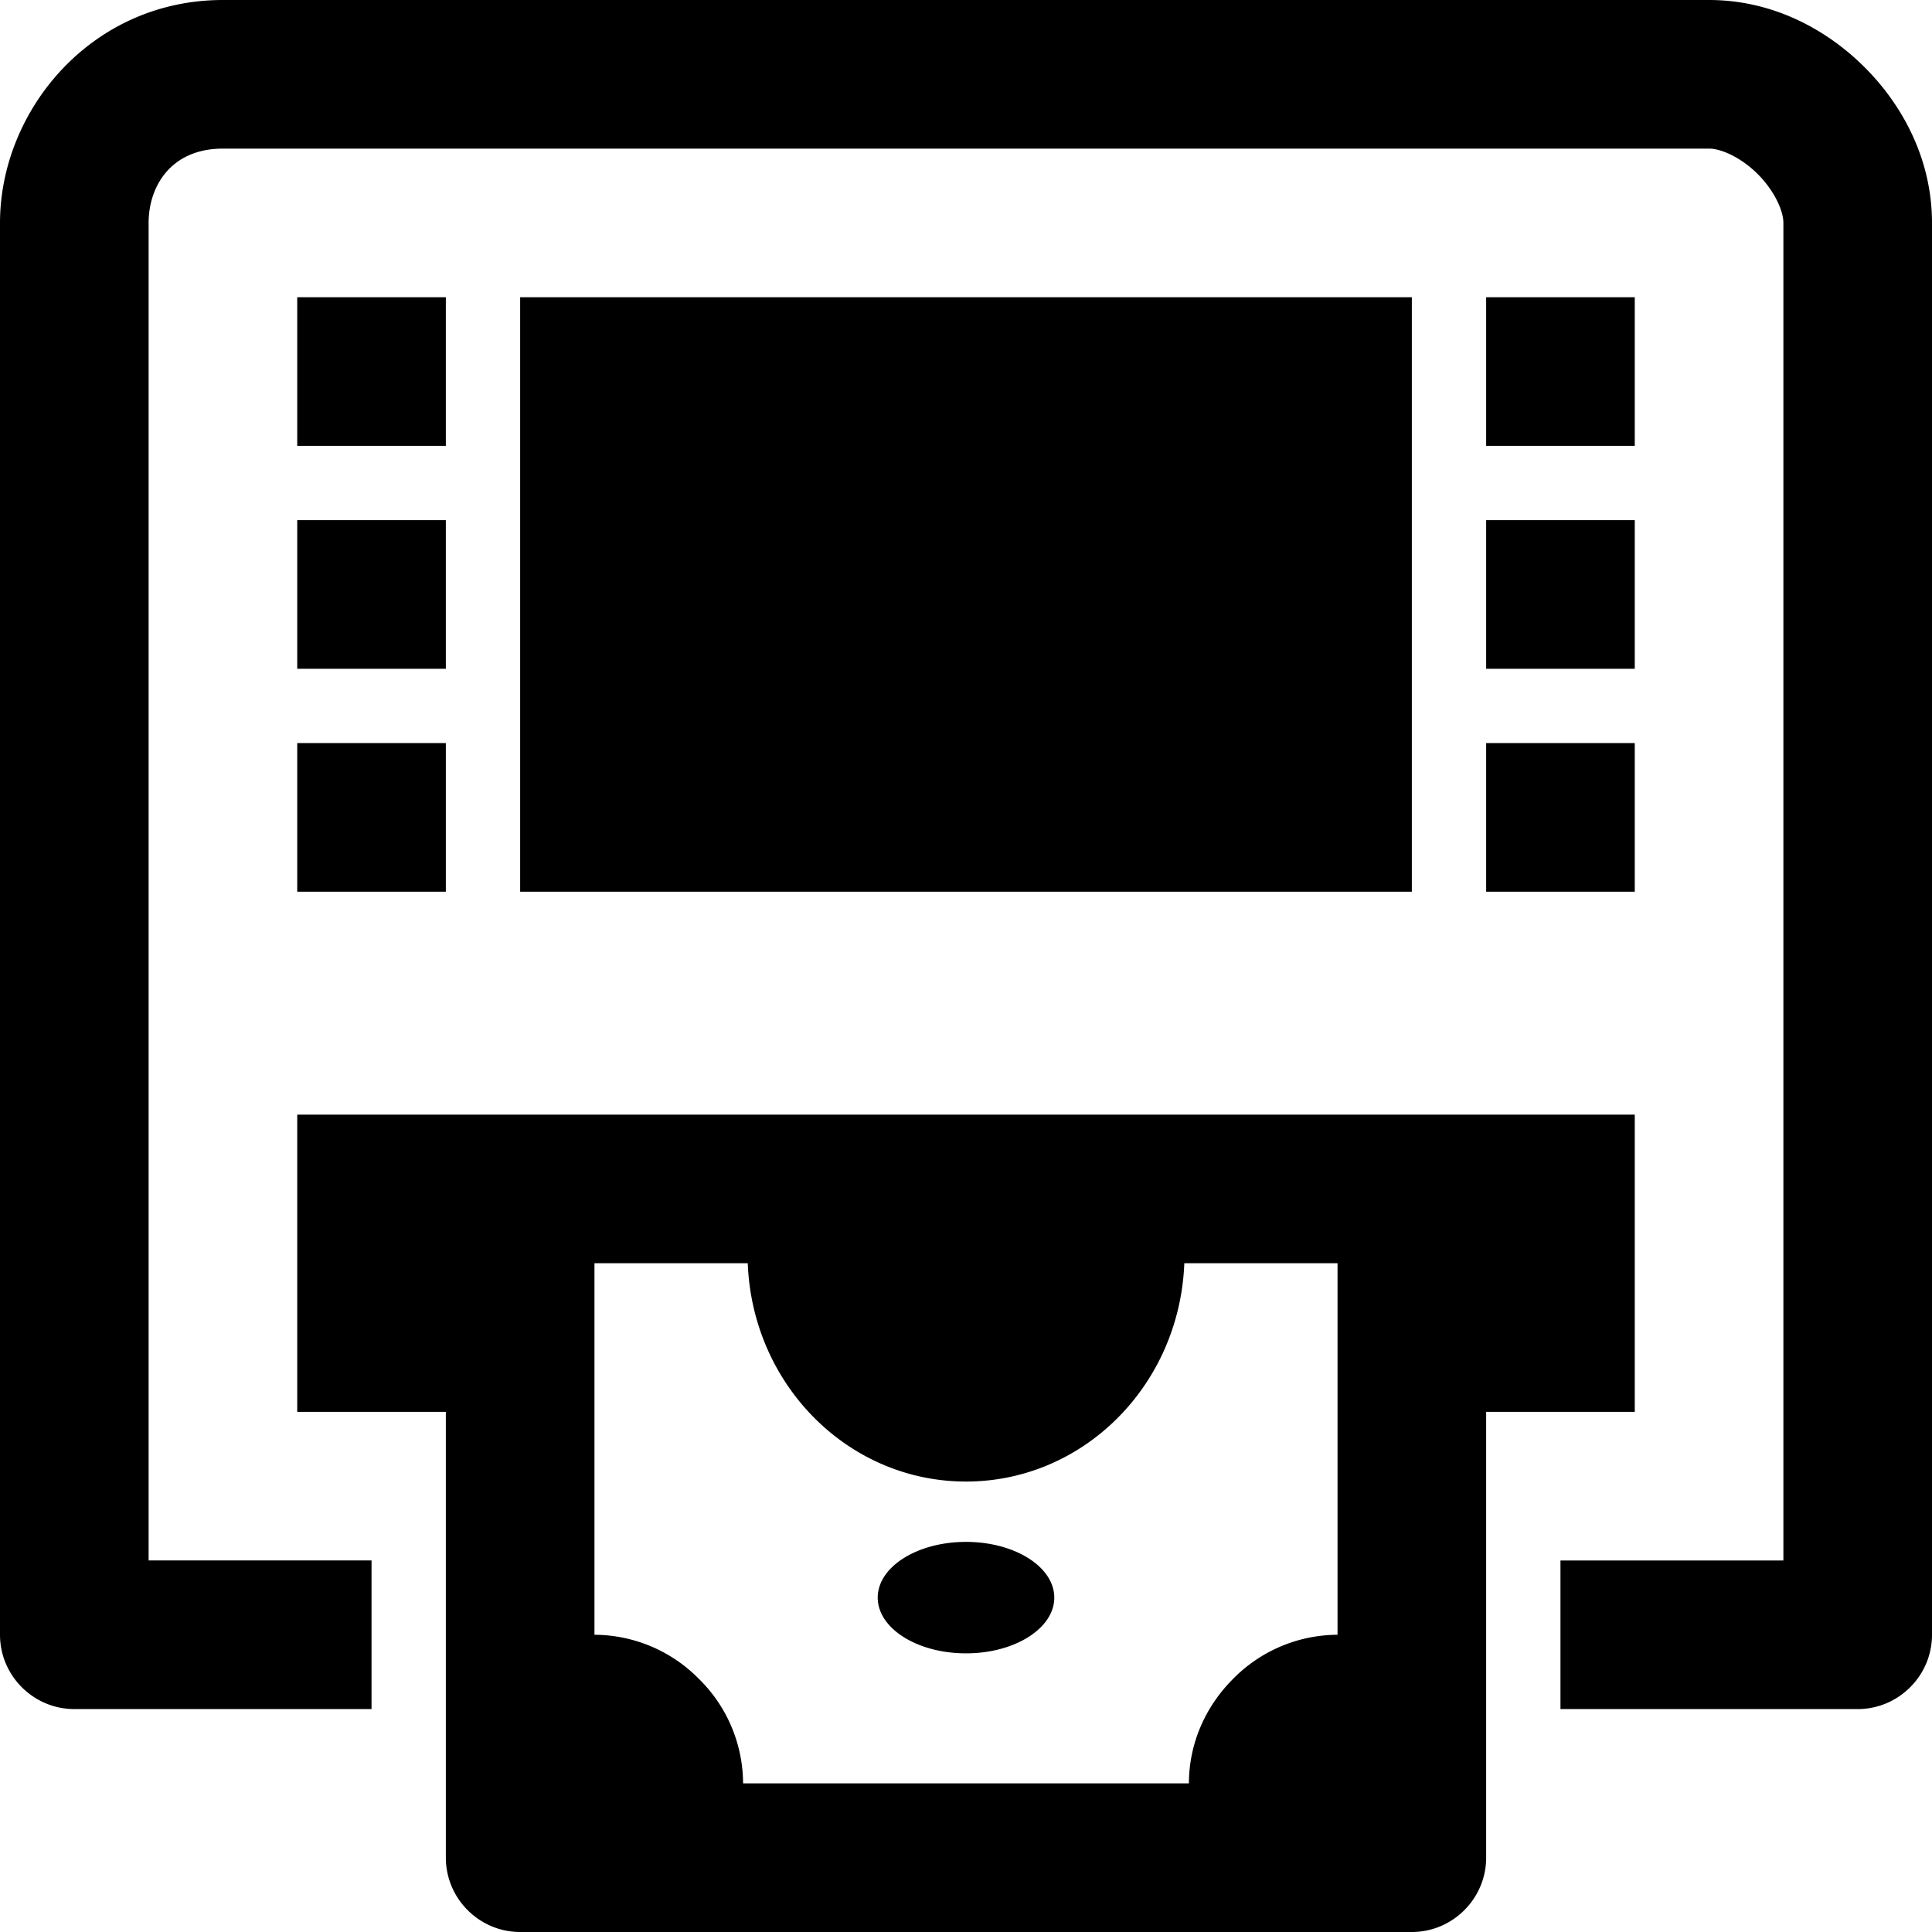
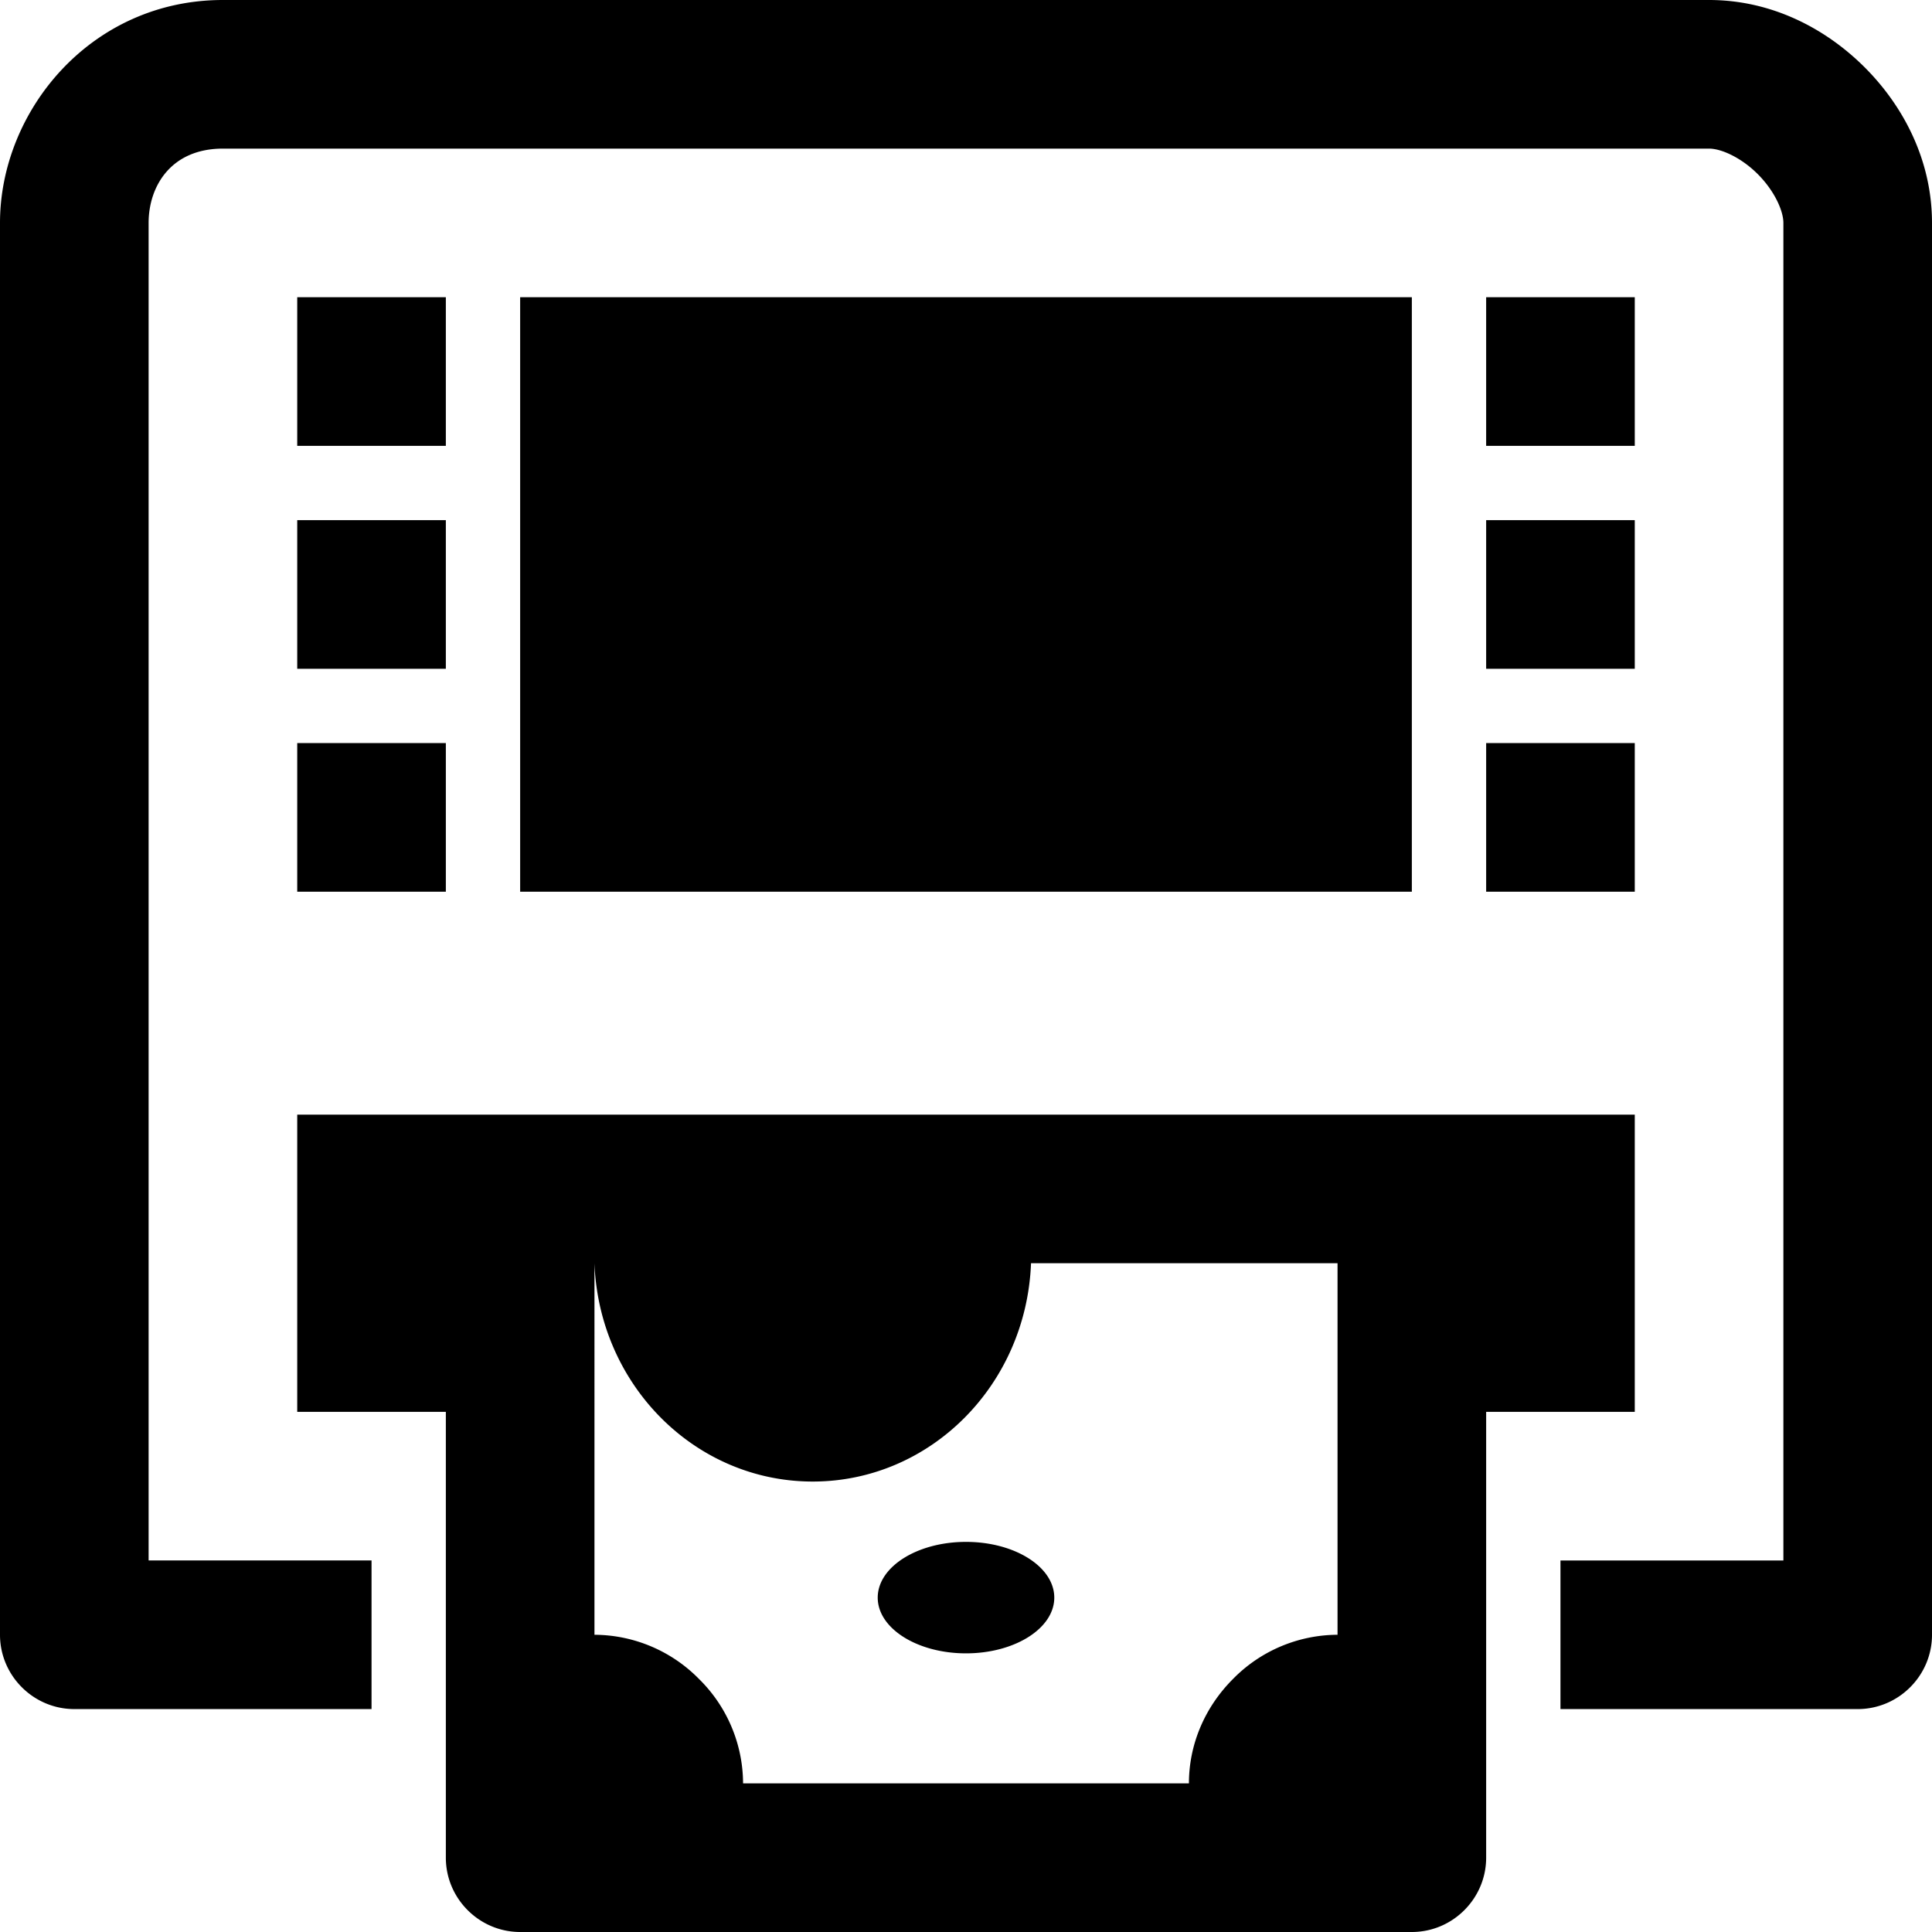
<svg xmlns="http://www.w3.org/2000/svg" viewBox="0 0 26 26">
-   <path d="M3 0C1.223 0 0 1.492 0 3v19c0 .55.45 1 1 1h4v-2H2V3c0-.492.3-1 1-1h20c.168 0 .438.125.656.344.219.219.344.488.344.656v18h-3v2h4c.55 0 1-.45 1-1V3c0-.832-.375-1.563-.906-2.094C24.562.375 23.832 0 23 0zm1 4v2h2V4zm3 0v8h12V4zm13 0v2h2V4zM4 7v2h2V7zm16 0v2h2V7zM4 10v2h2v-2zm16 0v2h2v-2zM4 15v4h2v6c0 .55.45 1 1 1h12c.55 0 1-.45 1-1v-6h2v-4zm4 2h2.063c.062 1.64 1.355 2.938 2.937 2.938 1.582 0 2.875-1.297 2.938-2.938H18v5a1.98 1.98 0 0 0-1.406.594c-.39.39-.594.894-.594 1.406h-6a1.98 1.98 0 0 0-.594-1.406A1.984 1.984 0 0 0 8 22zm5 3.75c-.656 0-1.188.336-1.188.75s.532.75 1.188.75c.656 0 1.188-.336 1.188-.75s-.532-.75-1.188-.75z" />
+   <path d="M3 0C1.223 0 0 1.492 0 3v19c0 .55.45 1 1 1h4v-2H2V3c0-.492.3-1 1-1h20c.168 0 .438.125.656.344.219.219.344.488.344.656v18h-3v2h4c.55 0 1-.45 1-1V3c0-.832-.375-1.563-.906-2.094C24.562.375 23.832 0 23 0zm1 4v2h2V4zm3 0v8h12V4zm13 0v2h2V4zM4 7v2h2V7zm16 0v2h2V7zM4 10v2h2v-2zm16 0v2h2v-2zM4 15v4h2v6c0 .55.45 1 1 1h12c.55 0 1-.45 1-1v-6h2v-4zm4 2c.062 1.64 1.355 2.938 2.937 2.938 1.582 0 2.875-1.297 2.938-2.938H18v5a1.98 1.98 0 0 0-1.406.594c-.39.39-.594.894-.594 1.406h-6a1.98 1.98 0 0 0-.594-1.406A1.984 1.984 0 0 0 8 22zm5 3.75c-.656 0-1.188.336-1.188.75s.532.75 1.188.75c.656 0 1.188-.336 1.188-.75s-.532-.75-1.188-.75z" />
</svg>